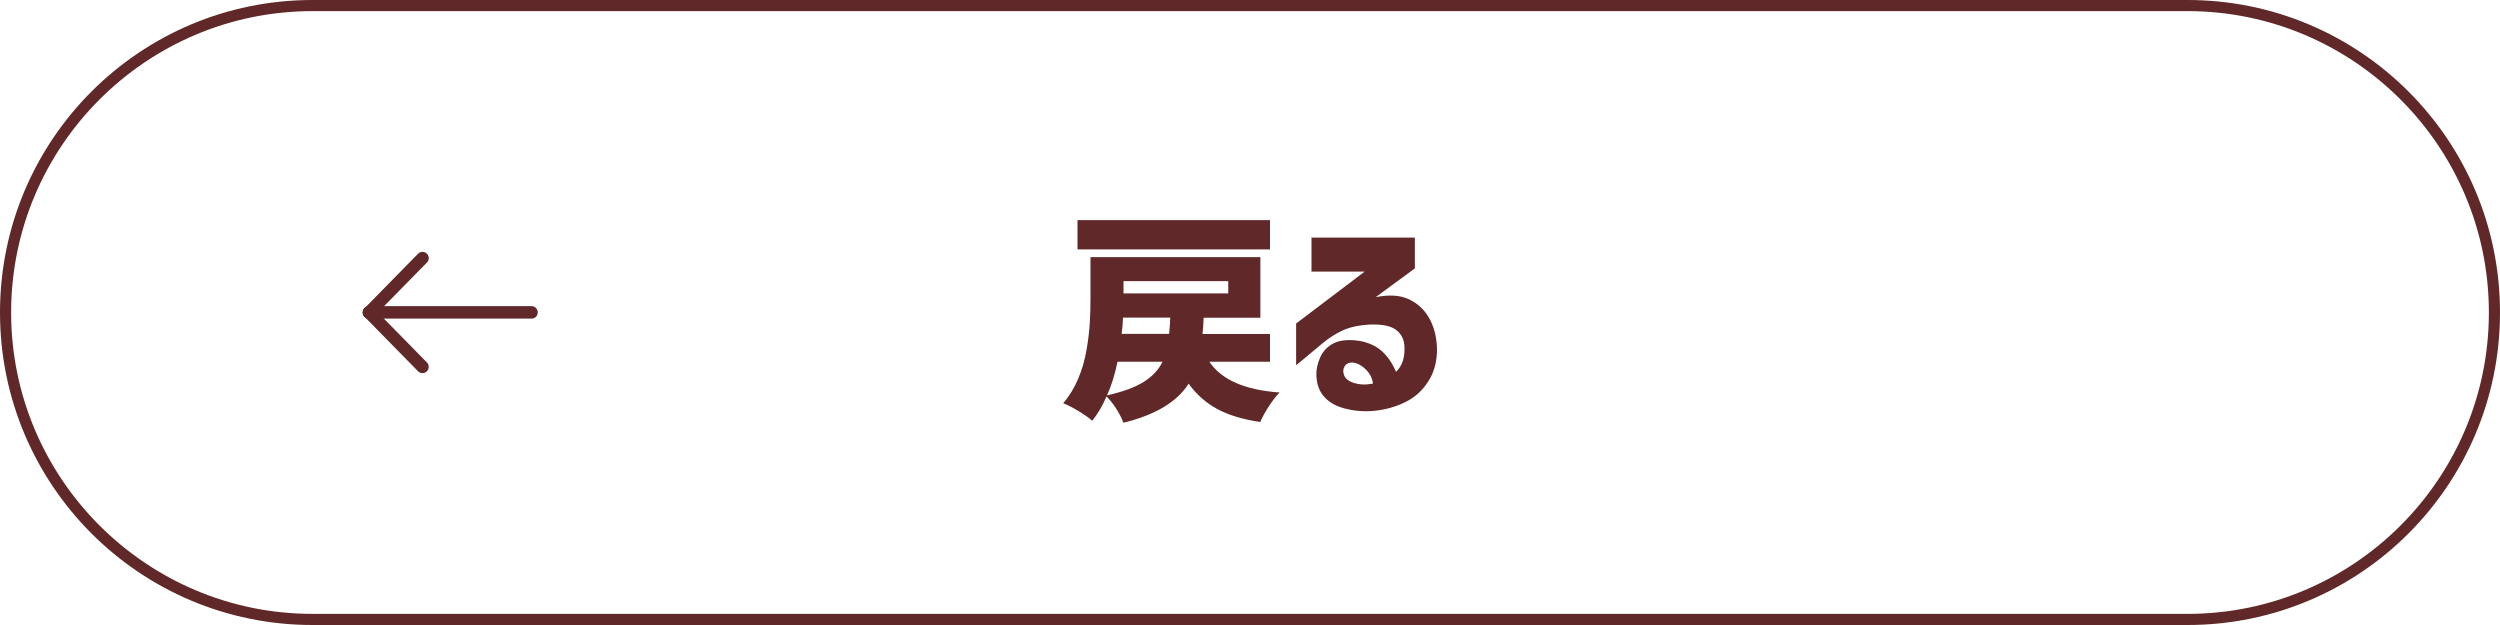
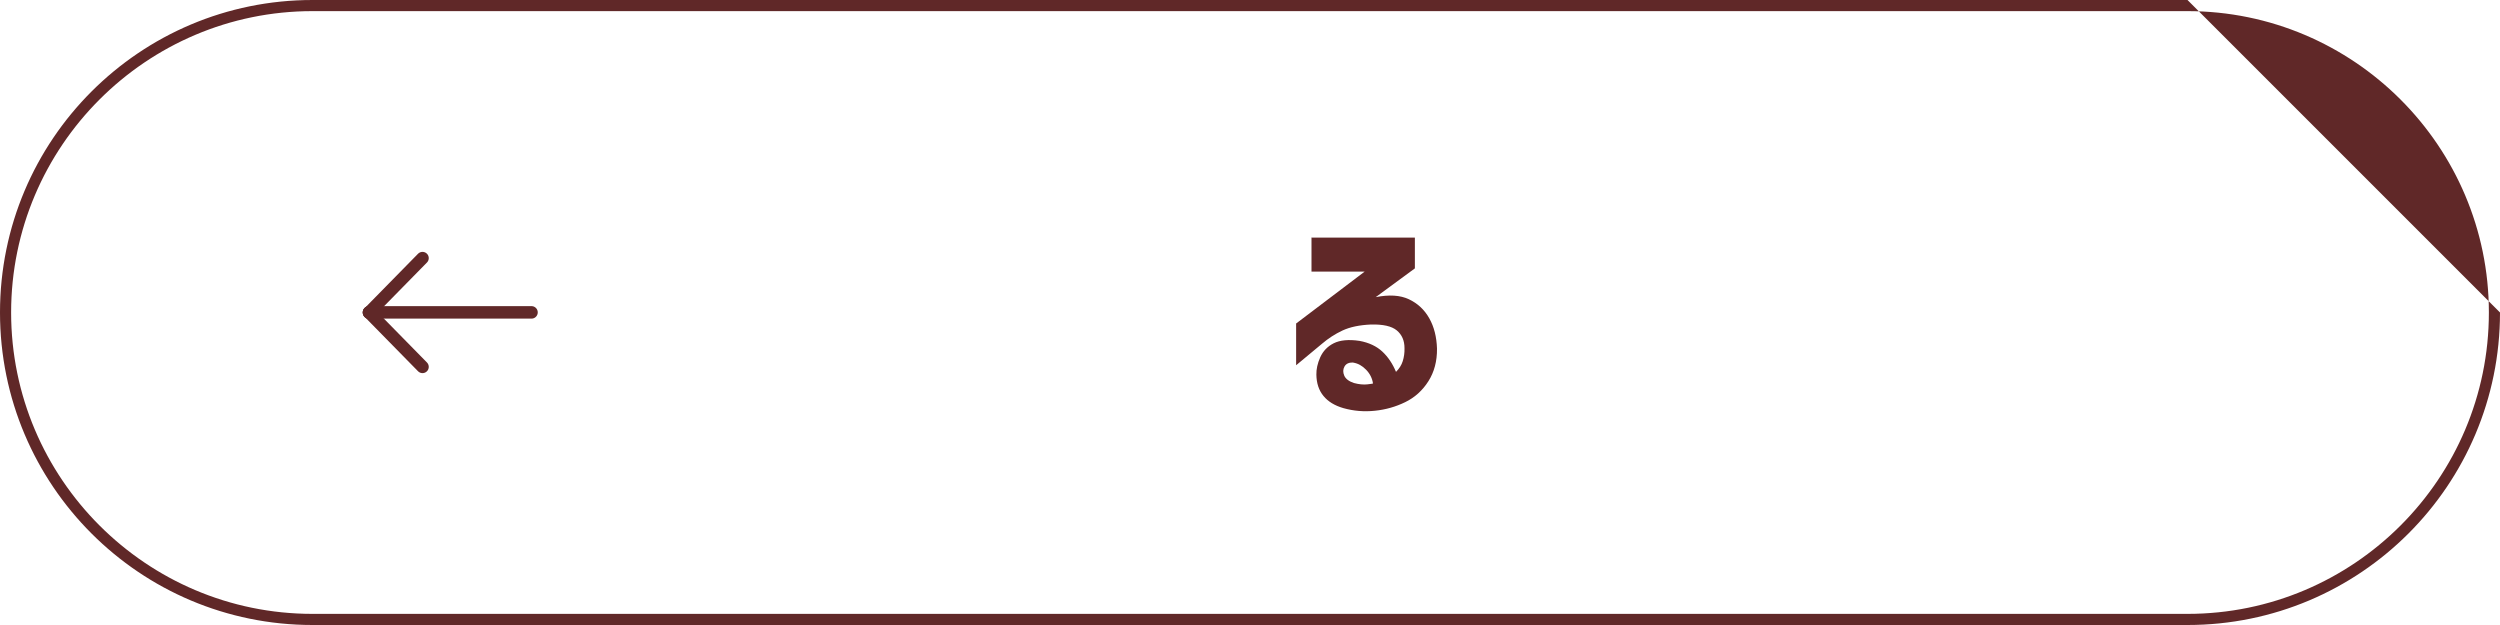
<svg xmlns="http://www.w3.org/2000/svg" id="_レイヤー_2" data-name="レイヤー 2" viewBox="0 0 200 50">
  <g id="img">
    <g>
-       <path d="M175,.89c13.29,0,24.11,10.81,24.11,24.11s-10.81,24.11-24.11,24.11H25C11.71,49.11.89,38.29.89,25S11.71.89,25,.89h150M175,0H25C11.19,0,0,11.19,0,25s11.19,25,25,25h150c13.81,0,25-11.19,25-25S188.81,0,175,0h0Z" style="fill: #602828;" />
+       <path d="M175,.89c13.29,0,24.11,10.81,24.11,24.11s-10.81,24.11-24.11,24.11H25C11.71,49.11.89,38.29.89,25S11.71.89,25,.89h150M175,0H25C11.19,0,0,11.19,0,25s11.19,25,25,25h150c13.81,0,25-11.19,25-25h0Z" style="fill: #602828;" />
      <g>
-         <path d="M101.6,28.94h-4.85c.96,1.44,2.84,2.26,5.62,2.46-.27.27-.56.64-.86,1.1s-.53.88-.69,1.26c-1.41-.21-2.56-.56-3.46-1.05s-1.66-1.17-2.27-2.02c-.91,1.45-2.65,2.5-5.22,3.13-.11-.32-.29-.68-.55-1.09s-.53-.75-.8-1.02c-.3.73-.69,1.38-1.14,1.95-.25-.22-.61-.48-1.09-.77s-.89-.5-1.23-.63c.48-.57.88-1.22,1.19-1.95s.53-1.49.67-2.3.22-1.52.26-2.13.06-1.29.06-2.06v-3.25h13.59v4.85h-4.54c-.02.57-.05,1.01-.09,1.3h5.4v2.23ZM101.6,17.61v2.34h-15.4v-2.34h15.4ZM93,28.94h-3.6c-.21,1.02-.49,1.92-.84,2.69,1.28-.29,2.26-.65,2.94-1.08s1.19-.96,1.5-1.61ZM89.73,26.71h3.8c.05-.53.08-.96.09-1.3h-3.78c-.01.4-.05.83-.11,1.3ZM98.26,22.49h-8.38v.98h8.38v-.98Z" style="fill: #602828;" />
        <path d="M104.89,19.01h8.3v2.46l-3.13,2.3c1.07-.21,1.95-.16,2.65.17s1.24.83,1.63,1.52.59,1.5.62,2.43c.01,1-.22,1.87-.69,2.61s-1.09,1.3-1.85,1.67-1.56.6-2.43.69-1.7.02-2.52-.21c-.69-.2-1.22-.52-1.59-.97s-.56-1.01-.57-1.71c-.01-.43.09-.9.31-1.39s.58-.87,1.08-1.12,1.19-.32,2.06-.19c.76.14,1.37.43,1.83.86s.82.97,1.09,1.62c.26-.26.44-.54.54-.86s.15-.66.14-1.04c0-.61-.21-1.08-.62-1.42s-1.1-.49-2.05-.47c-.93.04-1.69.2-2.29.48s-1.15.64-1.64,1.06l-2.07,1.72v-3.34l5.48-4.15h-4.25v-2.74ZM108.26,29c-.34-.01-.57.09-.7.32s-.13.47-.02.73.38.46.77.59c.41.11.76.14,1.06.11s.45-.06.47-.07c-.06-.41-.24-.78-.55-1.1s-.65-.51-1.03-.57Z" style="fill: #602828;" />
      </g>
      <g>
        <line x1="29.52" y1="24.99" x2="42.52" y2="24.99" style="fill: none; stroke: #602828; stroke-linecap: round; stroke-miterlimit: 10;" />
        <line x1="29.52" y1="25.01" x2="33.8" y2="20.65" style="fill: none; stroke: #602828; stroke-linecap: round; stroke-miterlimit: 10;" />
        <line x1="29.52" y1="24.99" x2="33.8" y2="29.35" style="fill: none; stroke: #602828; stroke-linecap: round; stroke-miterlimit: 10;" />
      </g>
    </g>
  </g>
</svg>